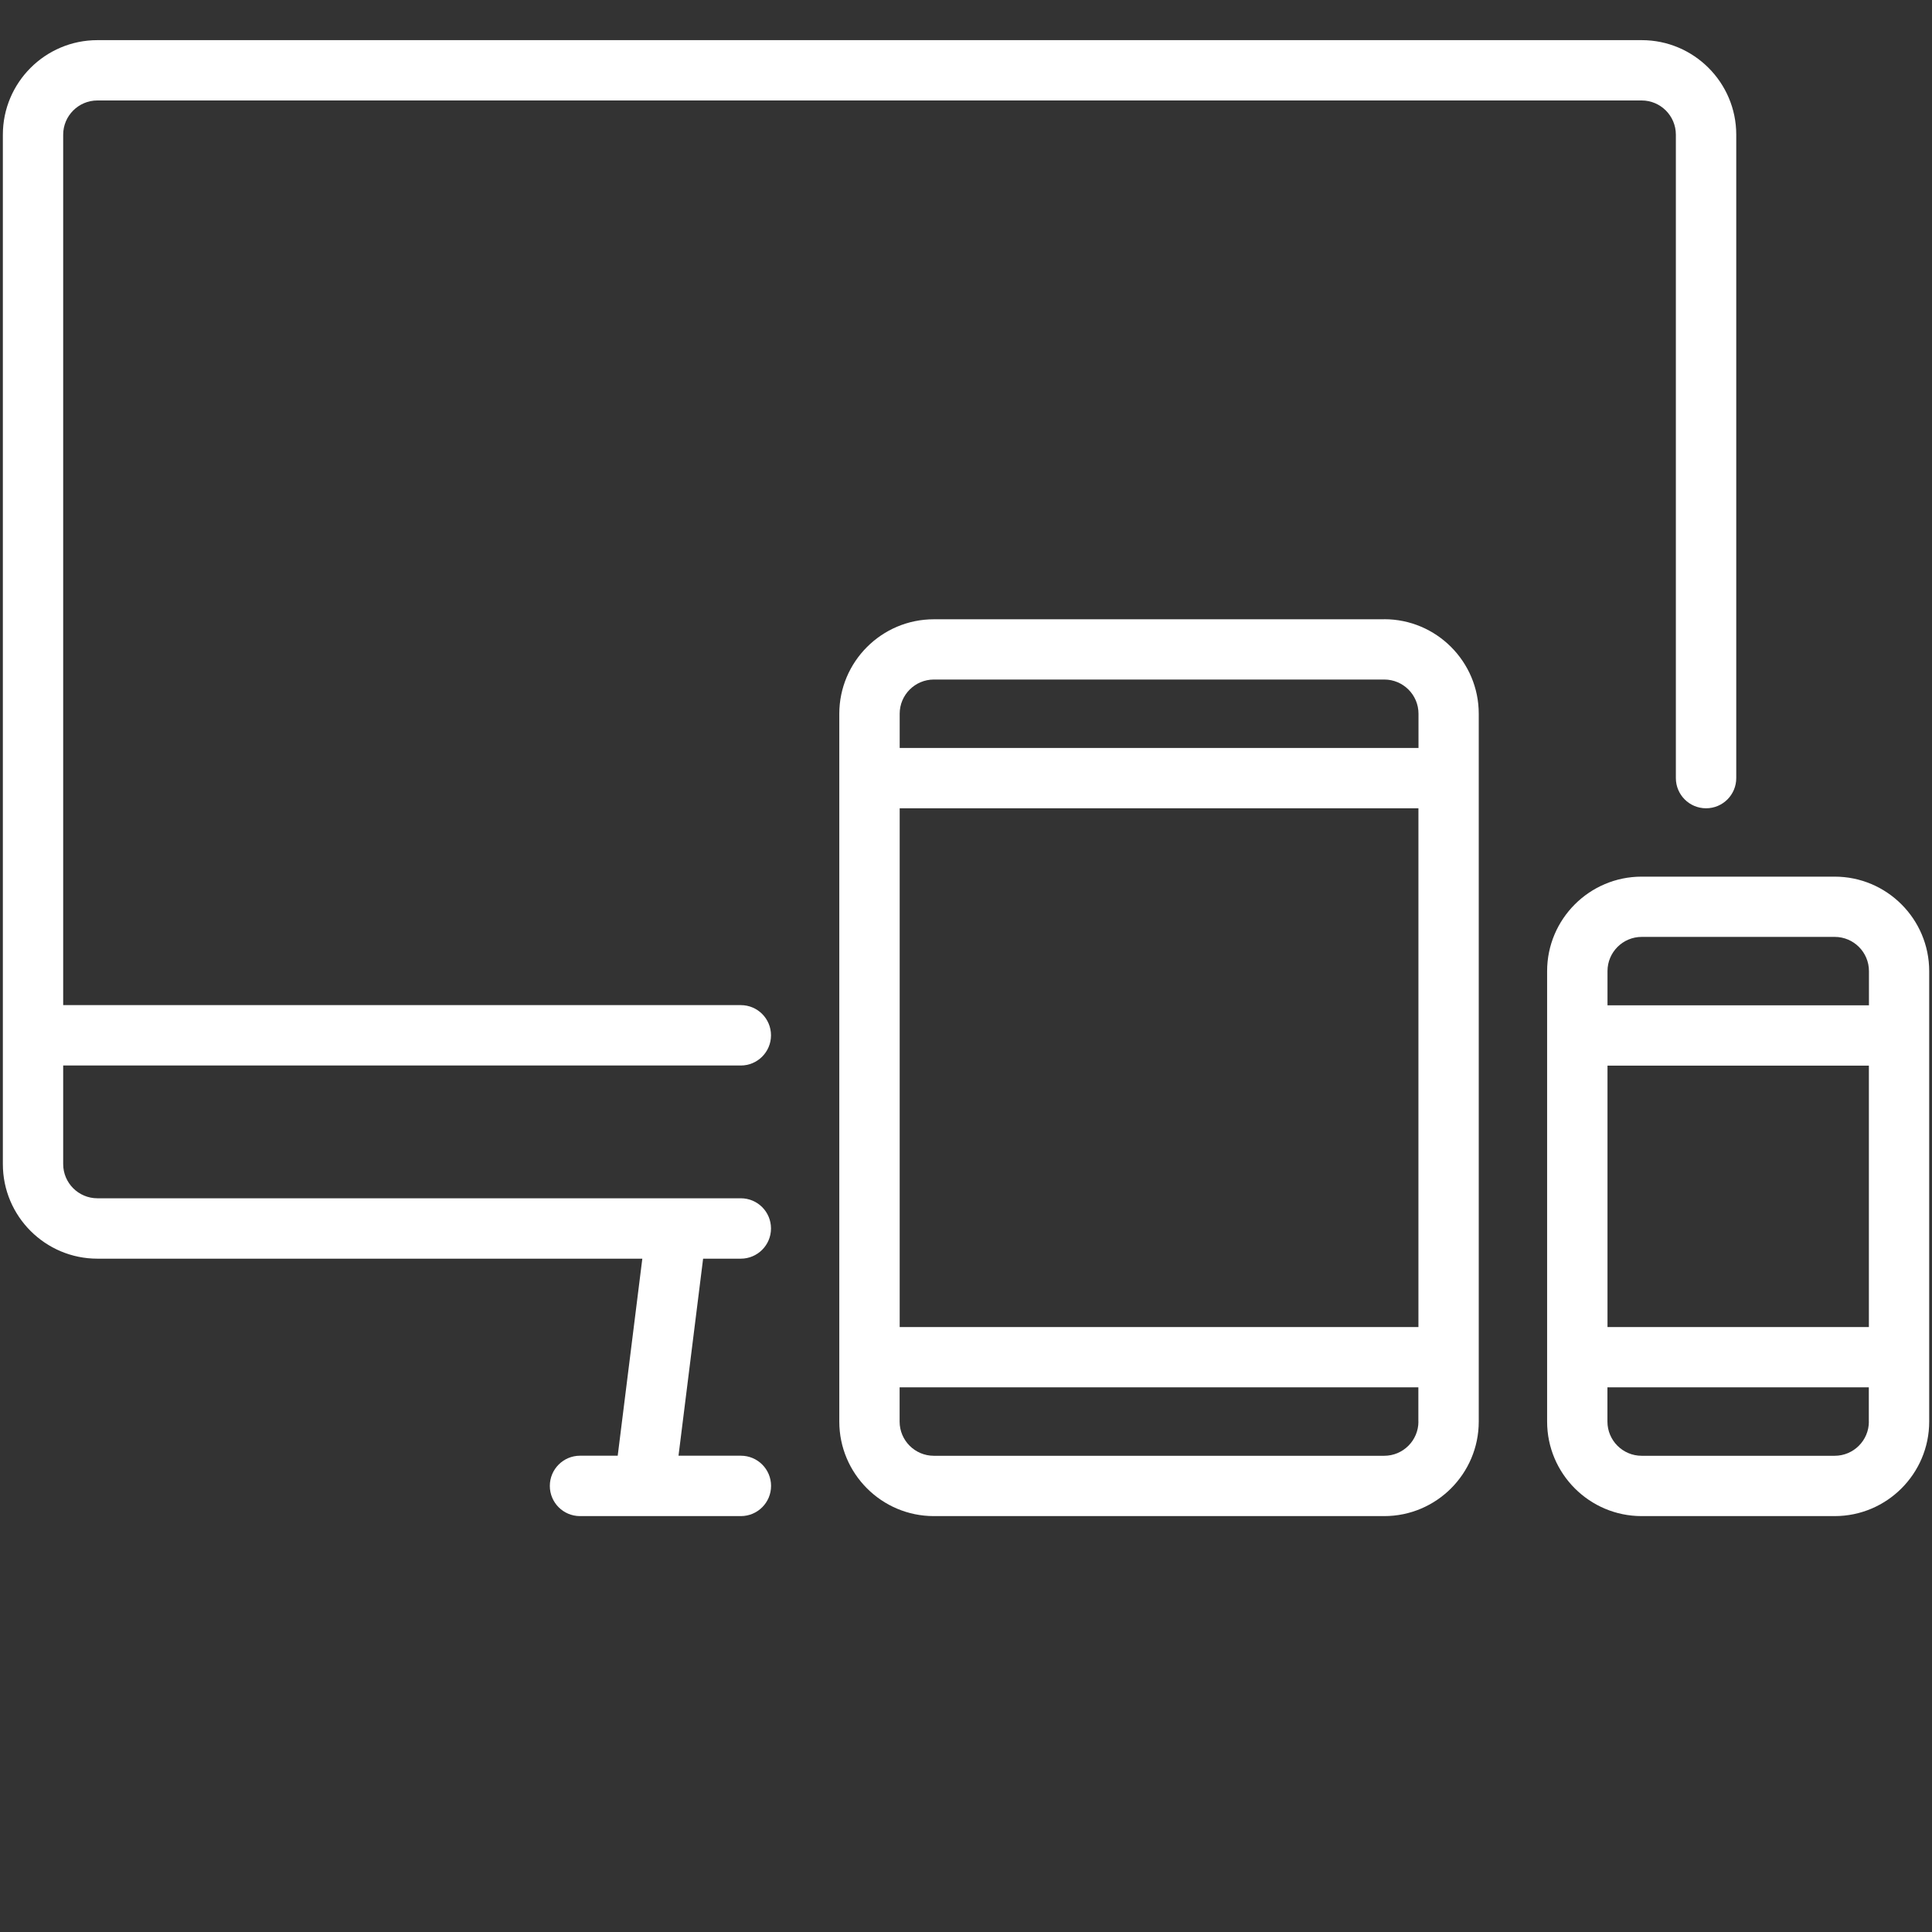
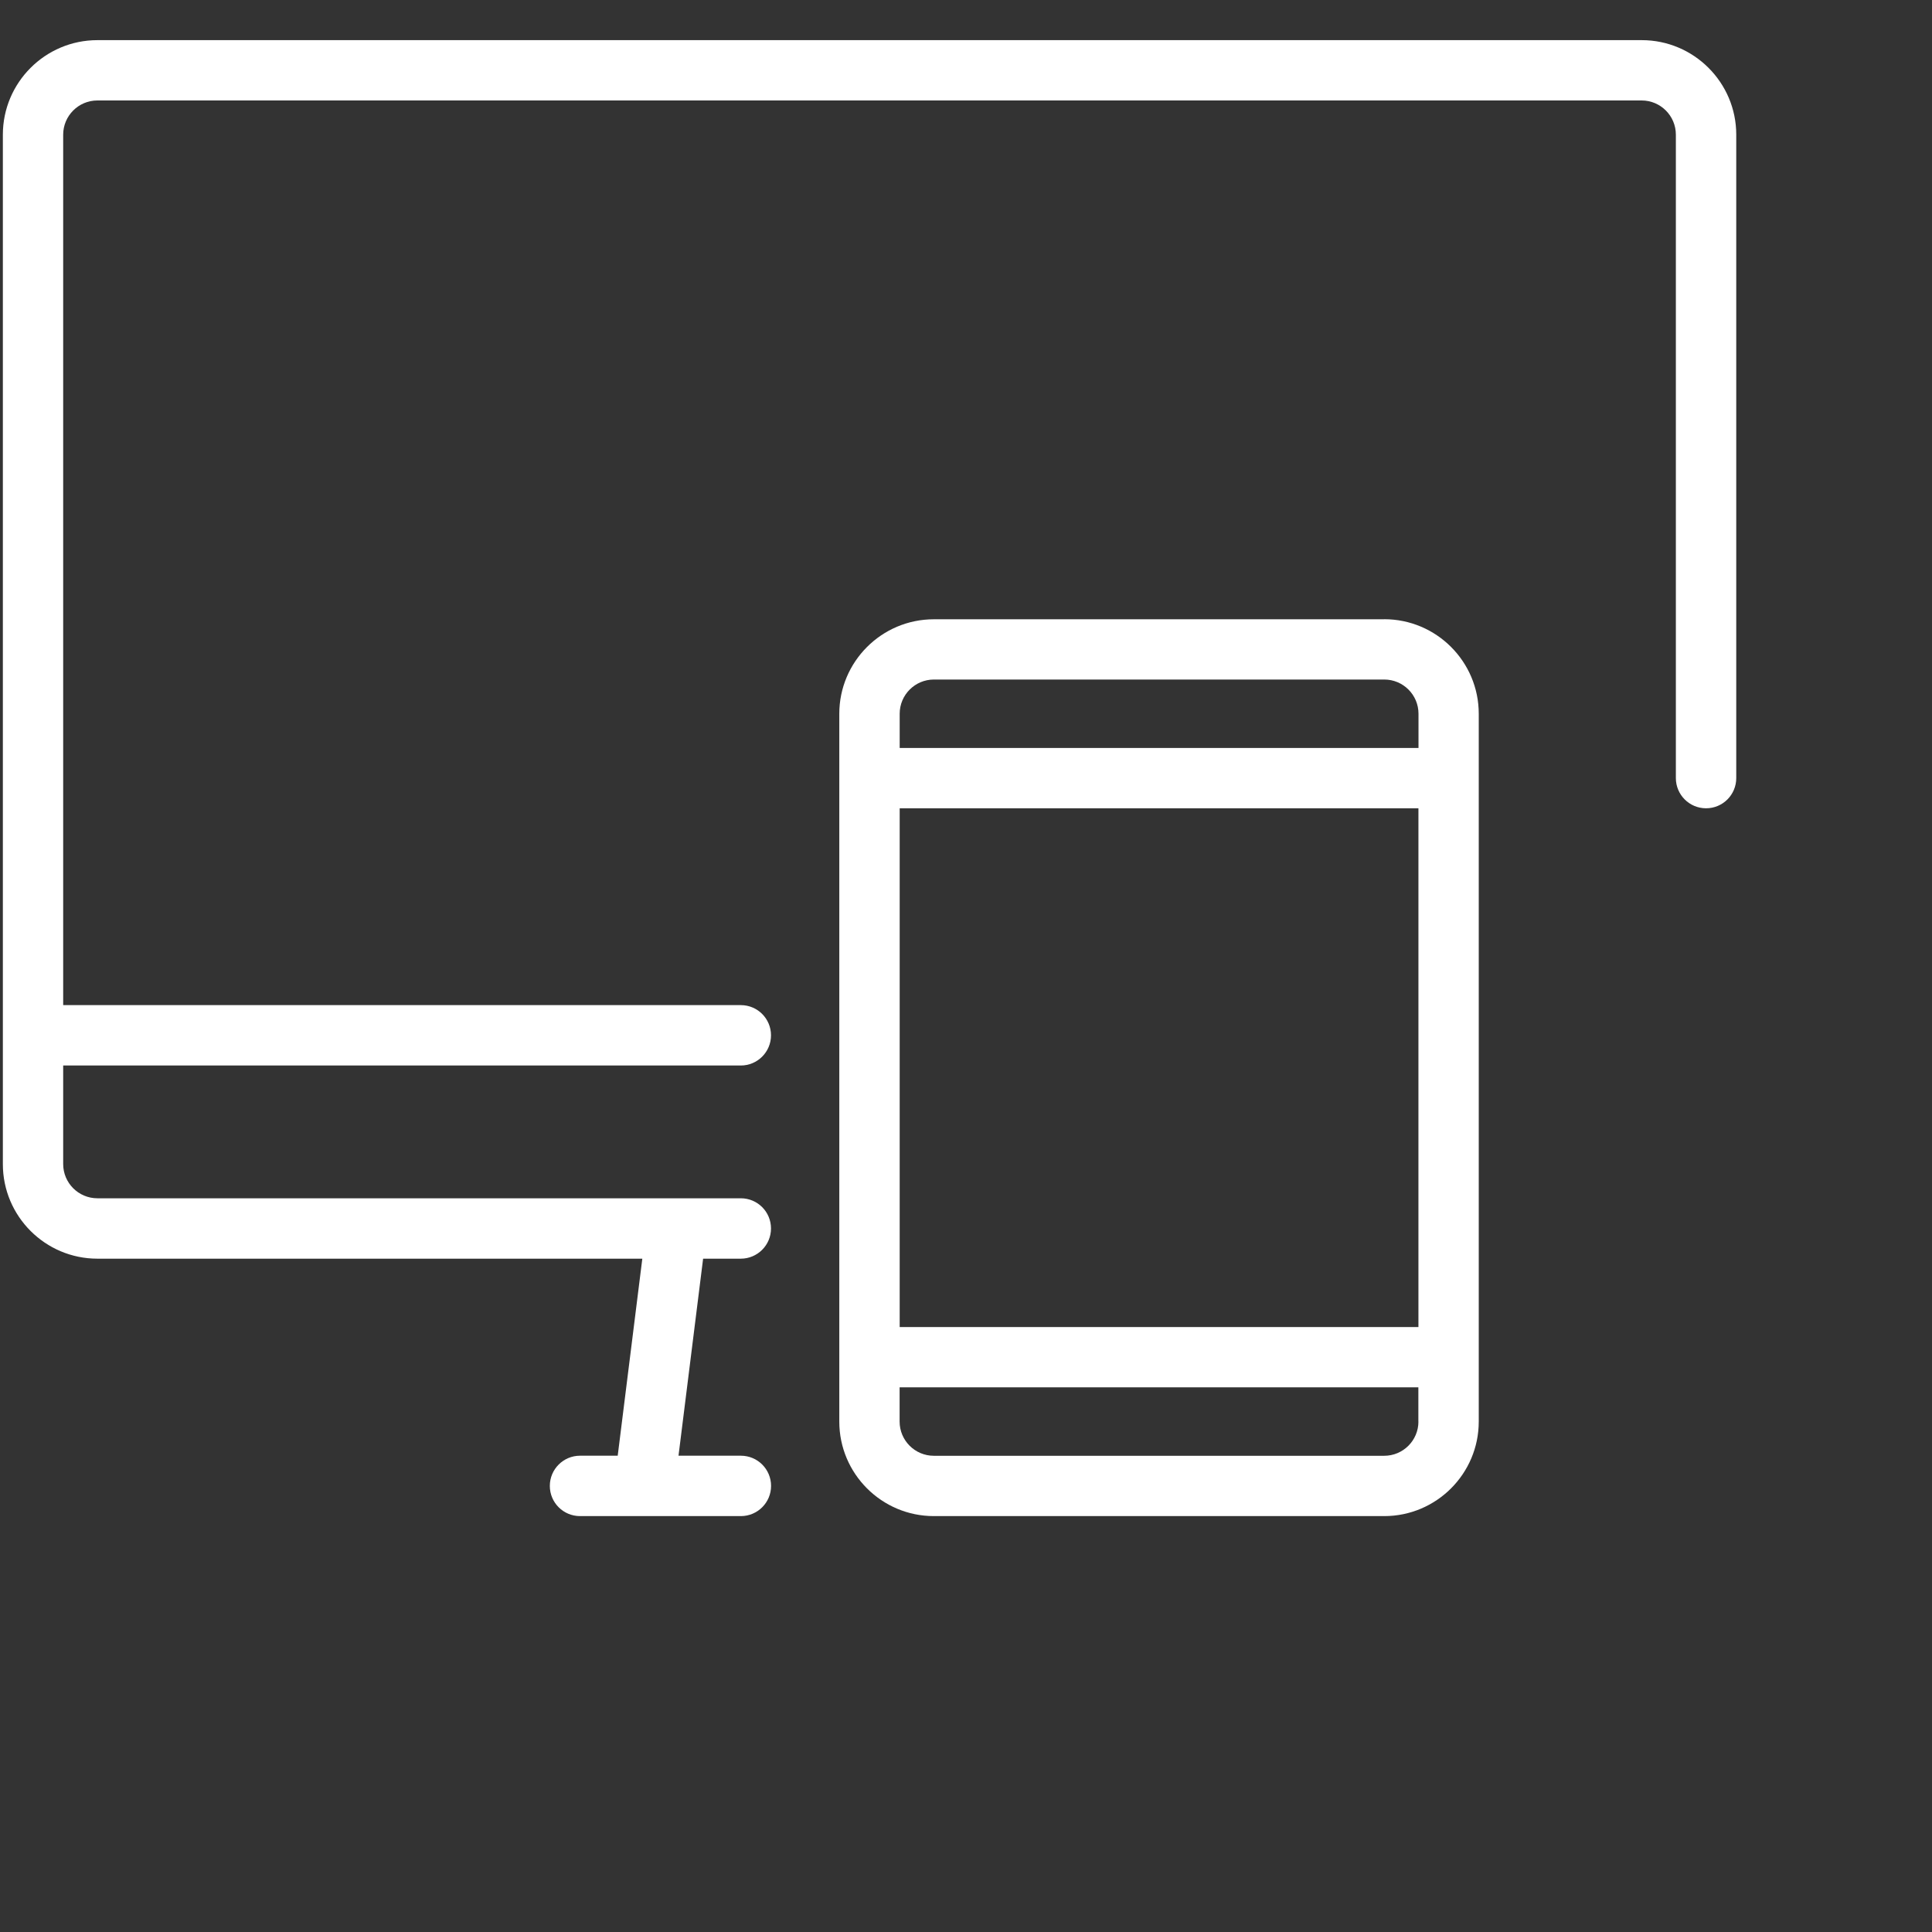
<svg xmlns="http://www.w3.org/2000/svg" id="Capa_1" data-name="Capa 1" viewBox="0 0 283.46 283.46">
  <rect x="0" y="0" width="283.46" height="283.46" fill="#333333" stroke="none" />
  <defs>
    <style>
      .cls-1 {
        fill: #fff;
      }
    </style>
  </defs>
  <path class="cls-1" d="M240.86,5.89H14.29C6.64,5.89,.42,12.11,.42,19.76V170.8c0,7.65,6.22,13.87,13.87,13.87H94.24l-3.61,28.91h-5.53c-2.44,0-4.43,1.98-4.43,4.43s1.98,4.43,4.43,4.43h23.6c2.44,0,4.43-1.98,4.43-4.43s-1.98-4.43-4.43-4.43h-9.15l3.61-28.91h5.53c2.44,0,4.43-1.98,4.43-4.43s-1.98-4.43-4.43-4.43H14.29c-2.77,0-5.02-2.25-5.02-5.02v-14.46H108.69c2.44,0,4.43-1.98,4.43-4.43s-1.98-4.43-4.43-4.43H9.27V19.76c0-2.77,2.25-5.02,5.02-5.02H240.86c2.77,0,5.02,2.25,5.02,5.02V114.16c0,2.44,1.98,4.43,4.43,4.43s4.43-1.98,4.43-4.43V19.76c0-7.65-6.22-13.87-13.87-13.87Z" />
  <path class="cls-1" d="M203.09,90.86h-66.08c-7.65,0-13.87,6.22-13.87,13.87v103.84c0,7.65,6.22,13.87,13.87,13.87h66.08c7.65,0,13.87-6.22,13.87-13.87V104.72c0-7.65-6.22-13.87-13.87-13.87Zm5.02,117.71c0,2.77-2.25,5.02-5.02,5.02h-66.08c-2.77,0-5.02-2.25-5.02-5.02v-5.02h76.11v5.02h0Zm0-13.87h-76.11V118.59h76.11v76.11h0Zm0-84.96h-76.11v-5.02c0-2.77,2.25-5.02,5.02-5.02h66.08c2.77,0,5.02,2.25,5.02,5.02v5.02Z" />
-   <path class="cls-1" d="M269.18,128.62h-28.32c-7.65,0-13.87,6.22-13.87,13.87v66.08c0,7.65,6.22,13.87,13.87,13.87h28.32c7.65,0,13.87-6.22,13.87-13.87v-66.08c0-7.65-6.22-13.87-13.87-13.87Zm5.02,79.95c0,2.77-2.25,5.02-5.02,5.02h-28.32c-2.77,0-5.02-2.25-5.02-5.02v-5.02h38.35v5.02h0Zm0-13.87h-38.35v-38.35h38.35v38.35Zm0-47.2h-38.35v-5.02c0-2.77,2.25-5.02,5.02-5.02h28.32c2.77,0,5.02,2.25,5.02,5.02v5.02h0Z" />
</svg>